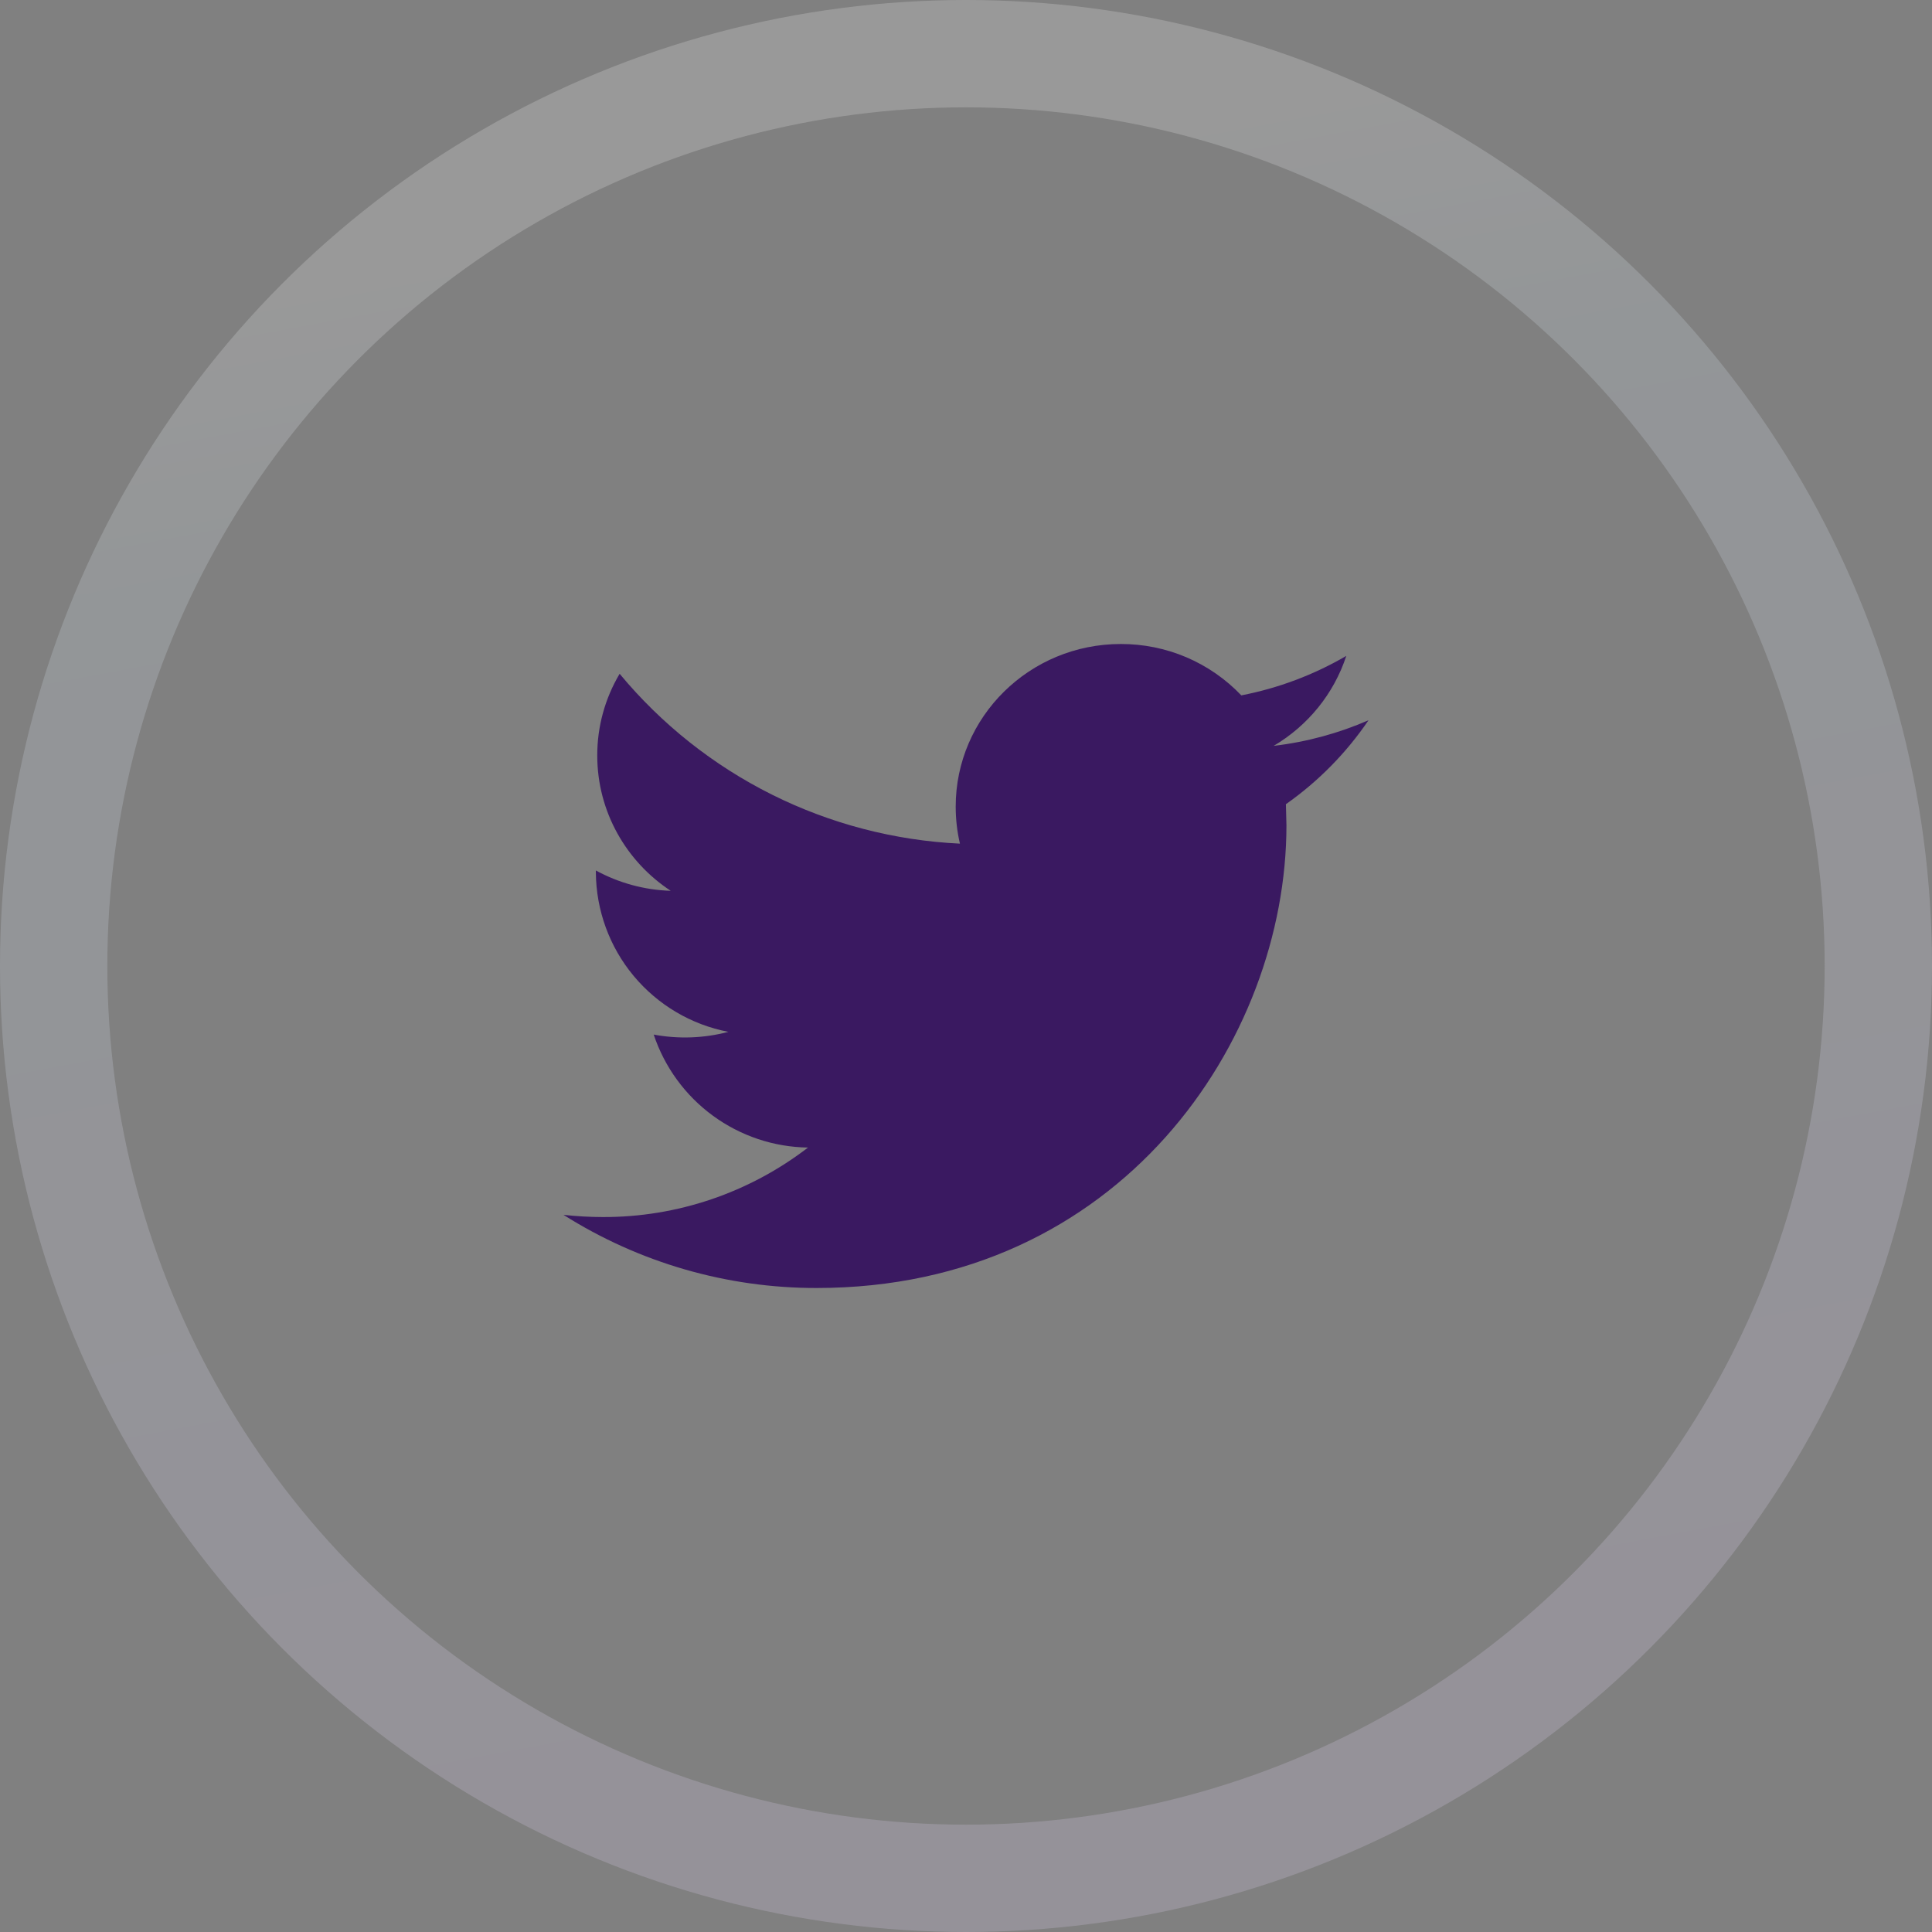
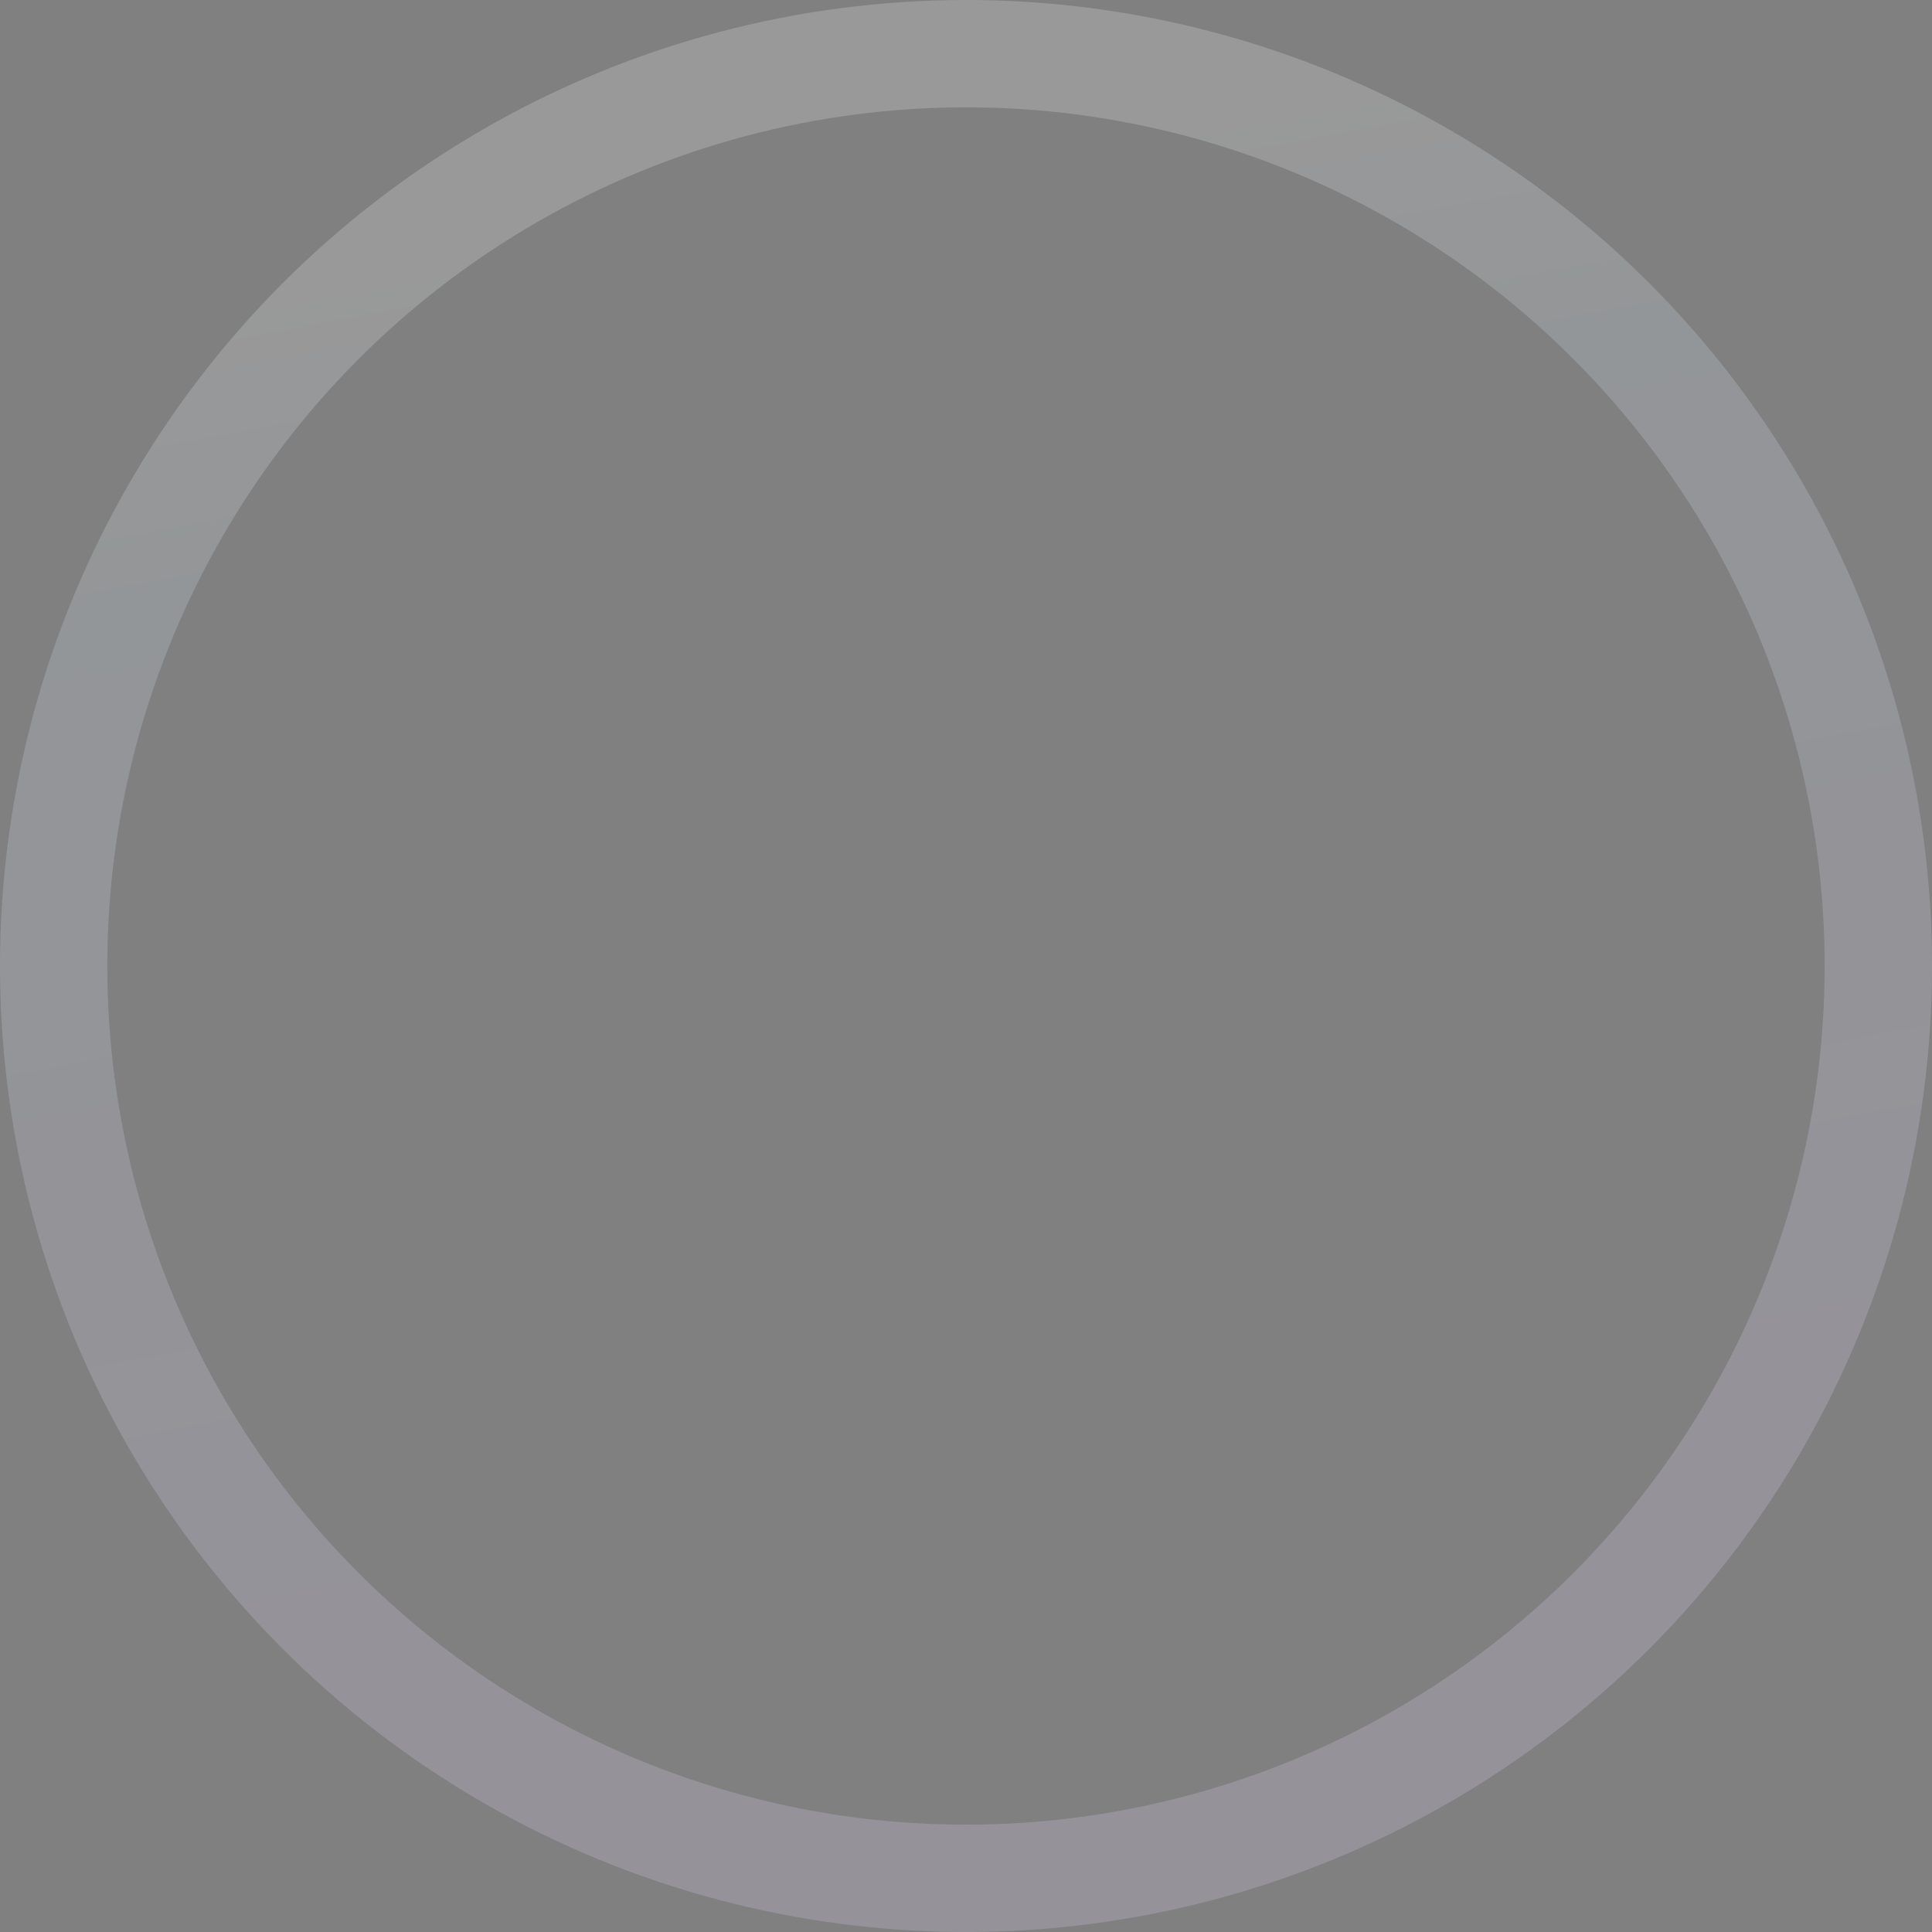
<svg xmlns="http://www.w3.org/2000/svg" width="36" height="36" viewBox="0 0 36 36" fill="none">
  <rect x="0" y="0" width="36" height="36" fill="#808080" stroke="none" />
  <g id="Icons/Social links">
    <g id="Group">
-       <path id="Vector" d="M25.5 13.421C24.948 13.661 24.355 13.825 23.733 13.898C24.369 13.523 24.855 12.928 25.086 12.222C24.48 12.575 23.819 12.824 23.13 12.957C22.84 12.653 22.492 12.412 22.106 12.247C21.72 12.083 21.304 11.999 20.884 12C19.185 12 17.808 13.357 17.808 15.03C17.808 15.267 17.835 15.498 17.887 15.72C16.669 15.662 15.475 15.351 14.383 14.806C13.291 14.261 12.325 13.494 11.546 12.555C11.272 13.016 11.128 13.542 11.129 14.078C11.129 15.127 11.673 16.058 12.498 16.599C12.01 16.584 11.532 16.454 11.103 16.22V16.257C11.108 16.961 11.356 17.642 11.806 18.183C12.257 18.725 12.88 19.094 13.572 19.227C13.118 19.347 12.643 19.364 12.181 19.278C12.383 19.884 12.768 20.412 13.283 20.789C13.798 21.166 14.417 21.374 15.056 21.383C13.96 22.226 12.616 22.682 11.233 22.678C10.986 22.678 10.742 22.663 10.5 22.637C11.911 23.529 13.546 24.002 15.216 24C20.877 24 23.971 19.383 23.971 15.378L23.961 14.985C24.564 14.561 25.086 14.031 25.5 13.421Z" fill="#3A1961" />
-     </g>
+       </g>
    <circle id="Ellipse 39" cx="18" cy="18" r="17" stroke="url(#paint0_linear_2784_207756)" stroke-opacity="0.2" stroke-width="2" />
  </g>
  <defs>
    <linearGradient id="paint0_linear_2784_207756" x1="30.8" y1="0.508" x2="36.78" y2="32.556" gradientUnits="userSpaceOnUse">
      <stop stop-color="white" />
      <stop offset="0.179" stop-color="#DFEEFA" />
      <stop offset="1" stop-color="#EDDBFF" />
    </linearGradient>
  </defs>
</svg>